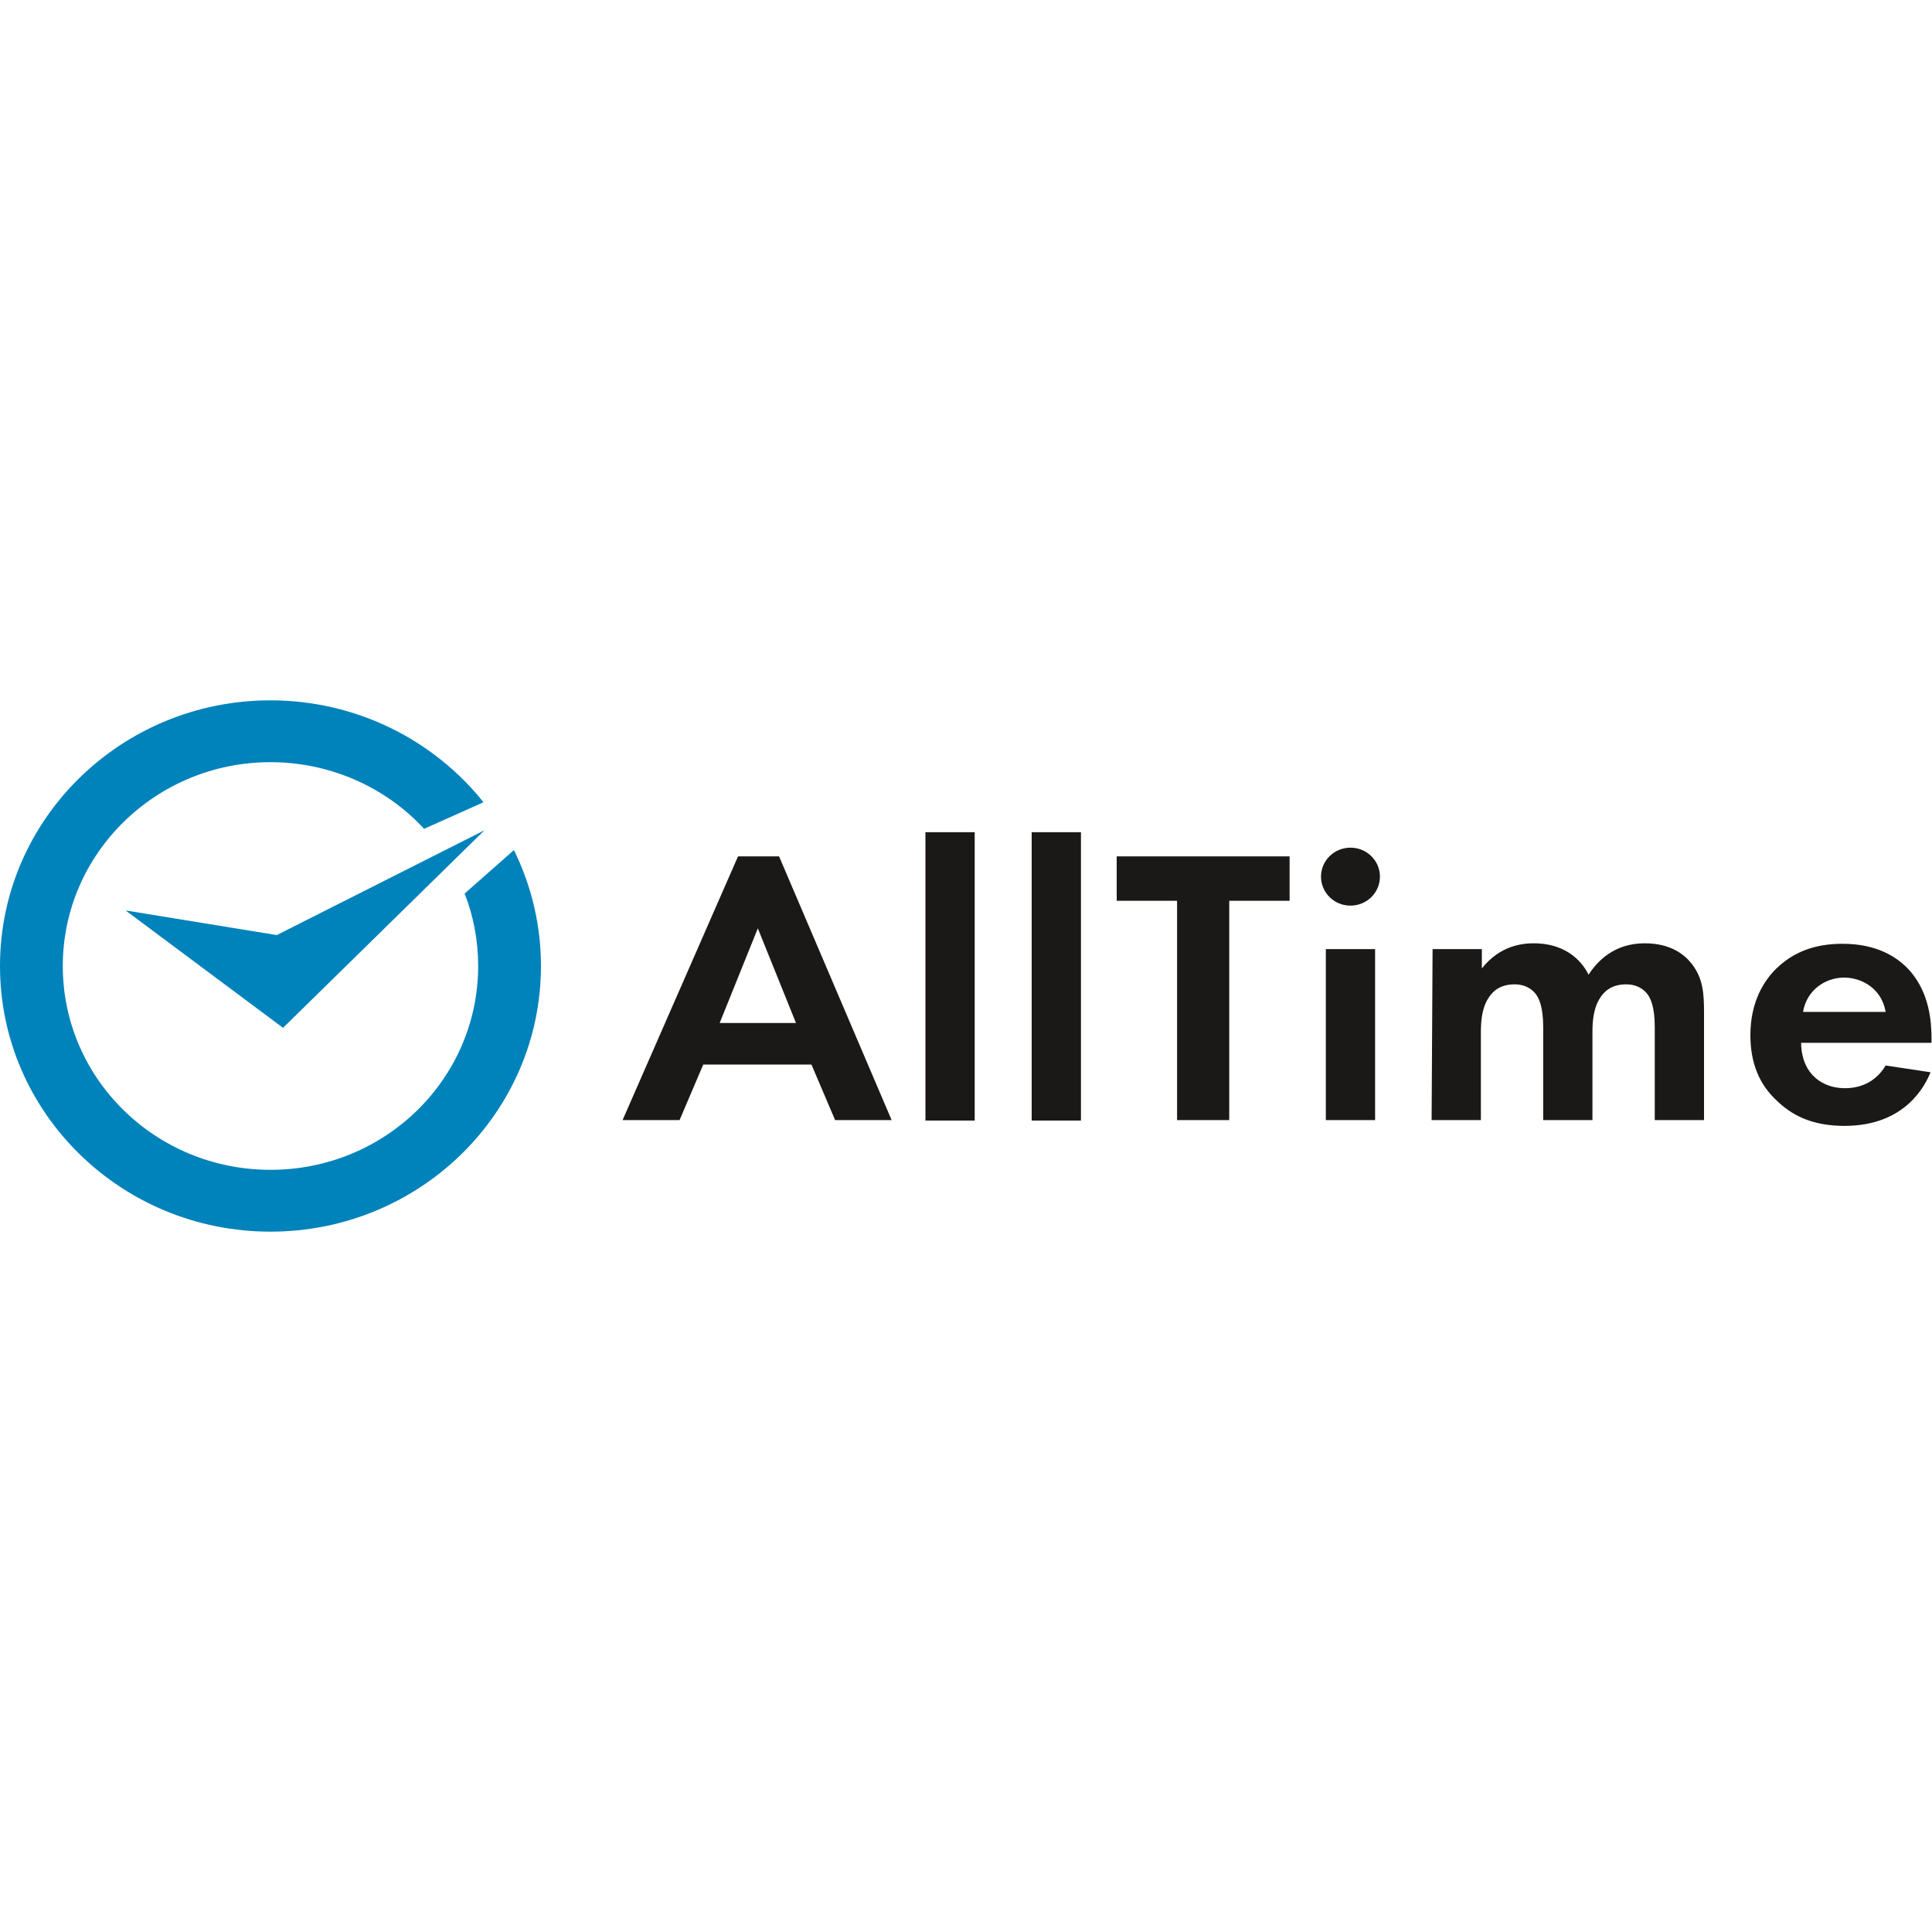
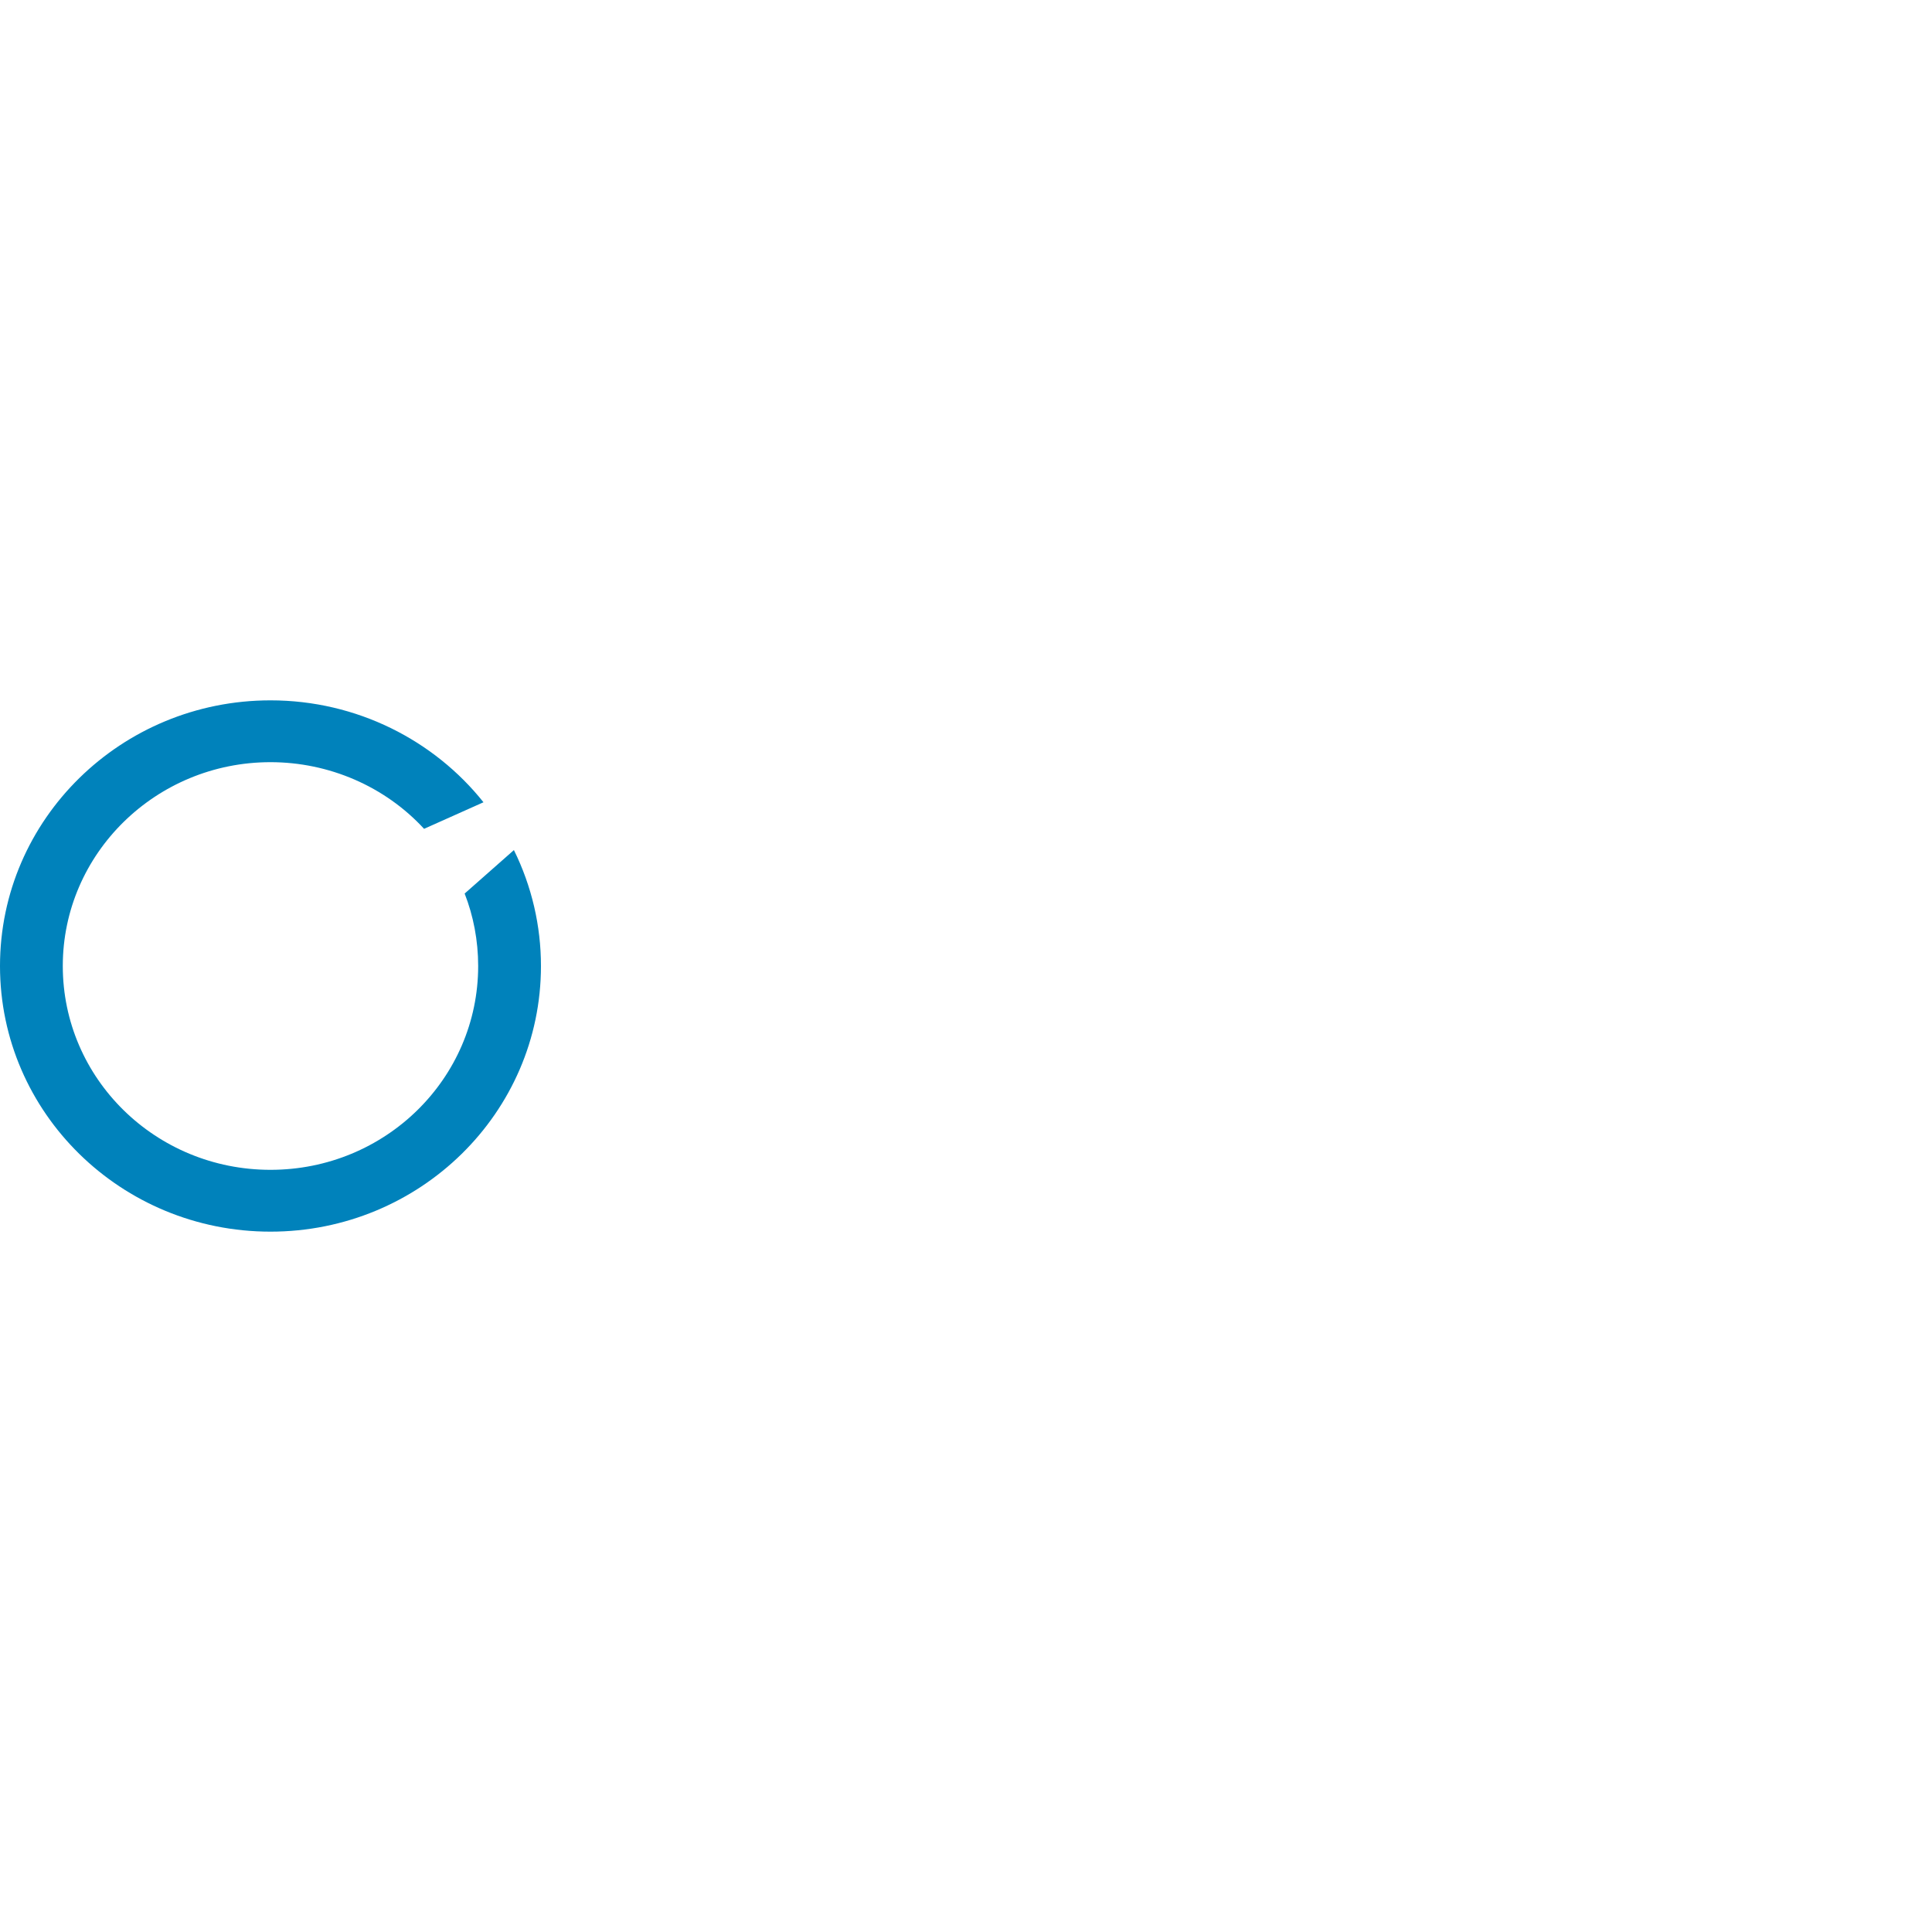
<svg xmlns="http://www.w3.org/2000/svg" version="1.1" id="Layer_1" x="0px" y="0px" viewBox="0 0 400 400" style="enable-background:new 0 0 400 400;" xml:space="preserve">
  <style type="text/css">
	.st0{fill-rule:evenodd;clip-rule:evenodd;fill:#1B1918;}
	.st1{fill-rule:evenodd;clip-rule:evenodd;fill:#0082BB;}
</style>
  <g id="Layer1000">
    <g id="Layer1001">
-       <path id="path10" class="st0" d="M172.9,231.9h11.7l-23.3-54.6h-8.5l-23.9,54.6h11.8l4.9-11.5H168L172.9,231.9L172.9,231.9z     M149,211.8L149,211.8l7.9-19.6l7.9,19.6H149z M191.6,172.3L191.6,172.3v59.7h10.2v-59.7H191.6z M213.6,172.3L213.6,172.3v59.7    h10.2v-59.7H213.6z M267,186.5L267,186.5v-9.2h-35.8v9.2h12.5v45.4h10.8v-45.4L267,186.5L267,186.5z M274.5,196.5L274.5,196.5    v35.4h10.2v-35.4L274.5,196.5z M273.5,181.5L273.5,181.5c0,3.3,2.7,6,6.1,6c3.4,0,6.1-2.7,6.1-6c0-3.3-2.7-6-6.1-6    C276.2,175.5,273.5,178.2,273.5,181.5z M296.4,231.9L296.4,231.9h10.2v-18.1c0-1.9,0.1-4.7,1.4-6.9c1.1-1.9,2.8-3.1,5.6-3.1    c1,0,2.8,0.2,4.2,1.8c0.8,0.9,1.7,2.8,1.7,7v19.3h10.2v-18.1c0-1.9,0.1-4.7,1.4-6.9c1.1-1.9,2.8-3.1,5.6-3.1c1,0,2.8,0.2,4.2,1.8    c0.8,0.9,1.7,2.8,1.7,7v19.3h10.2v-22.3c0-3.9-0.2-7-2.5-10c-1.4-1.8-4.2-4.3-9.8-4.3c-6.3,0-9.8,3.7-11.6,6.5    c-0.9-1.8-3.8-6.5-11.4-6.5c-2.2,0-6.9,0.4-10.7,5.2v-4h-10.2L296.4,231.9L296.4,231.9z M390.4,220.6L390.4,220.6    c-1.7,2.9-4.6,4.7-8.4,4.7c-3.9,0-6.2-1.9-7.3-3.4c-1.2-1.6-1.8-3.8-1.8-6h27v-0.8c0-3.8-0.5-9.4-4.3-13.9    c-2.5-2.9-6.8-5.8-14.1-5.8c-4.3,0-9.3,0.9-13.6,5c-2.6,2.5-5.5,6.9-5.5,13.9c0,5.6,1.7,10.2,5.7,13.8c3.6,3.4,8,5,13.8,5    c12.6,0,16.7-8.4,17.8-11.1L390.4,220.6z M373.3,209.5L373.3,209.5c0.8-4.7,4.8-7.1,8.5-7.1s7.8,2.3,8.6,7.1H373.3z" />
-       <path id="path12" class="st1" d="M58.6,212.8L26,188.5l31.3,5.1l43-21.7L58.6,212.8z" />
      <path id="path14" class="st1" d="M112,200c0,30.4-25.1,55-56,55c-30.9,0-56-24.6-56-55c0-30.4,25.1-55,56-55    c17.9,0,33.9,8.3,44.1,21.1l-12.3,5.5c-8.1-8.8-19.7-13.8-31.8-13.8c-23.7,0-43,18.9-43,42.2c0,23.3,19.2,42.2,43,42.2    s43-18.9,43-42.2c0-5.3-1-10.4-2.8-15l10.2-9C110.1,183.5,112,191.7,112,200z" />
    </g>
  </g>
</svg>